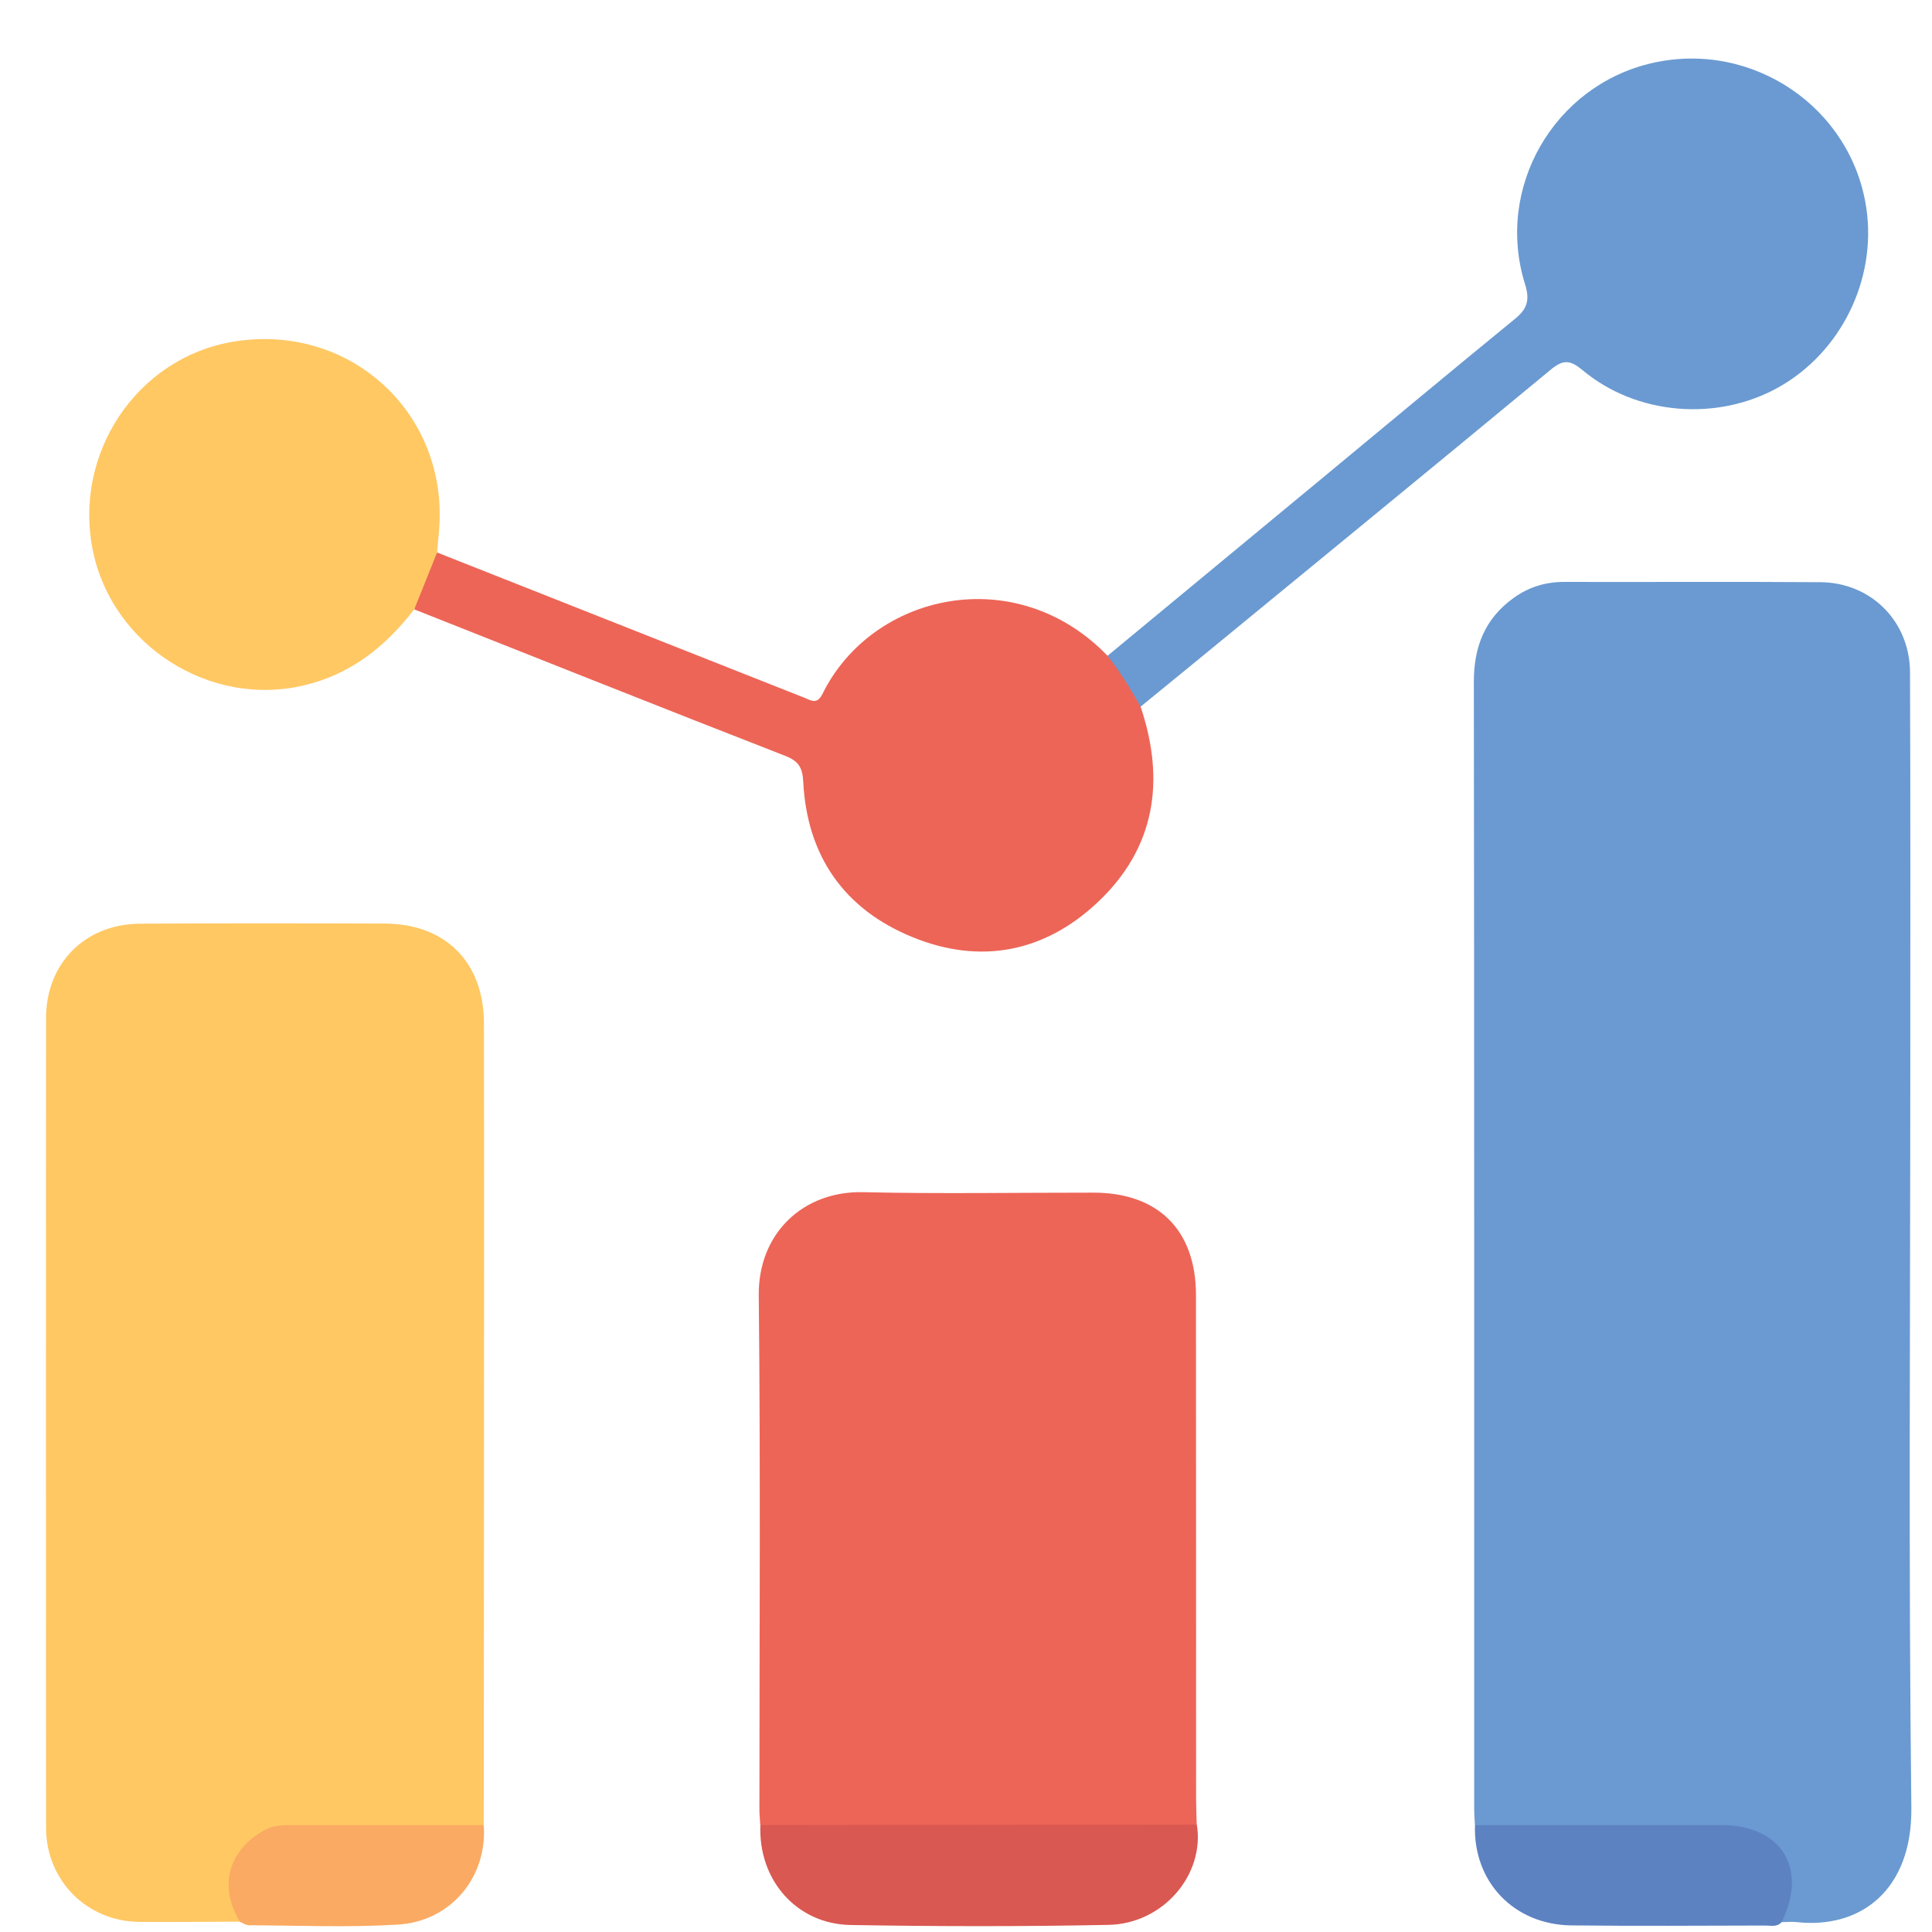
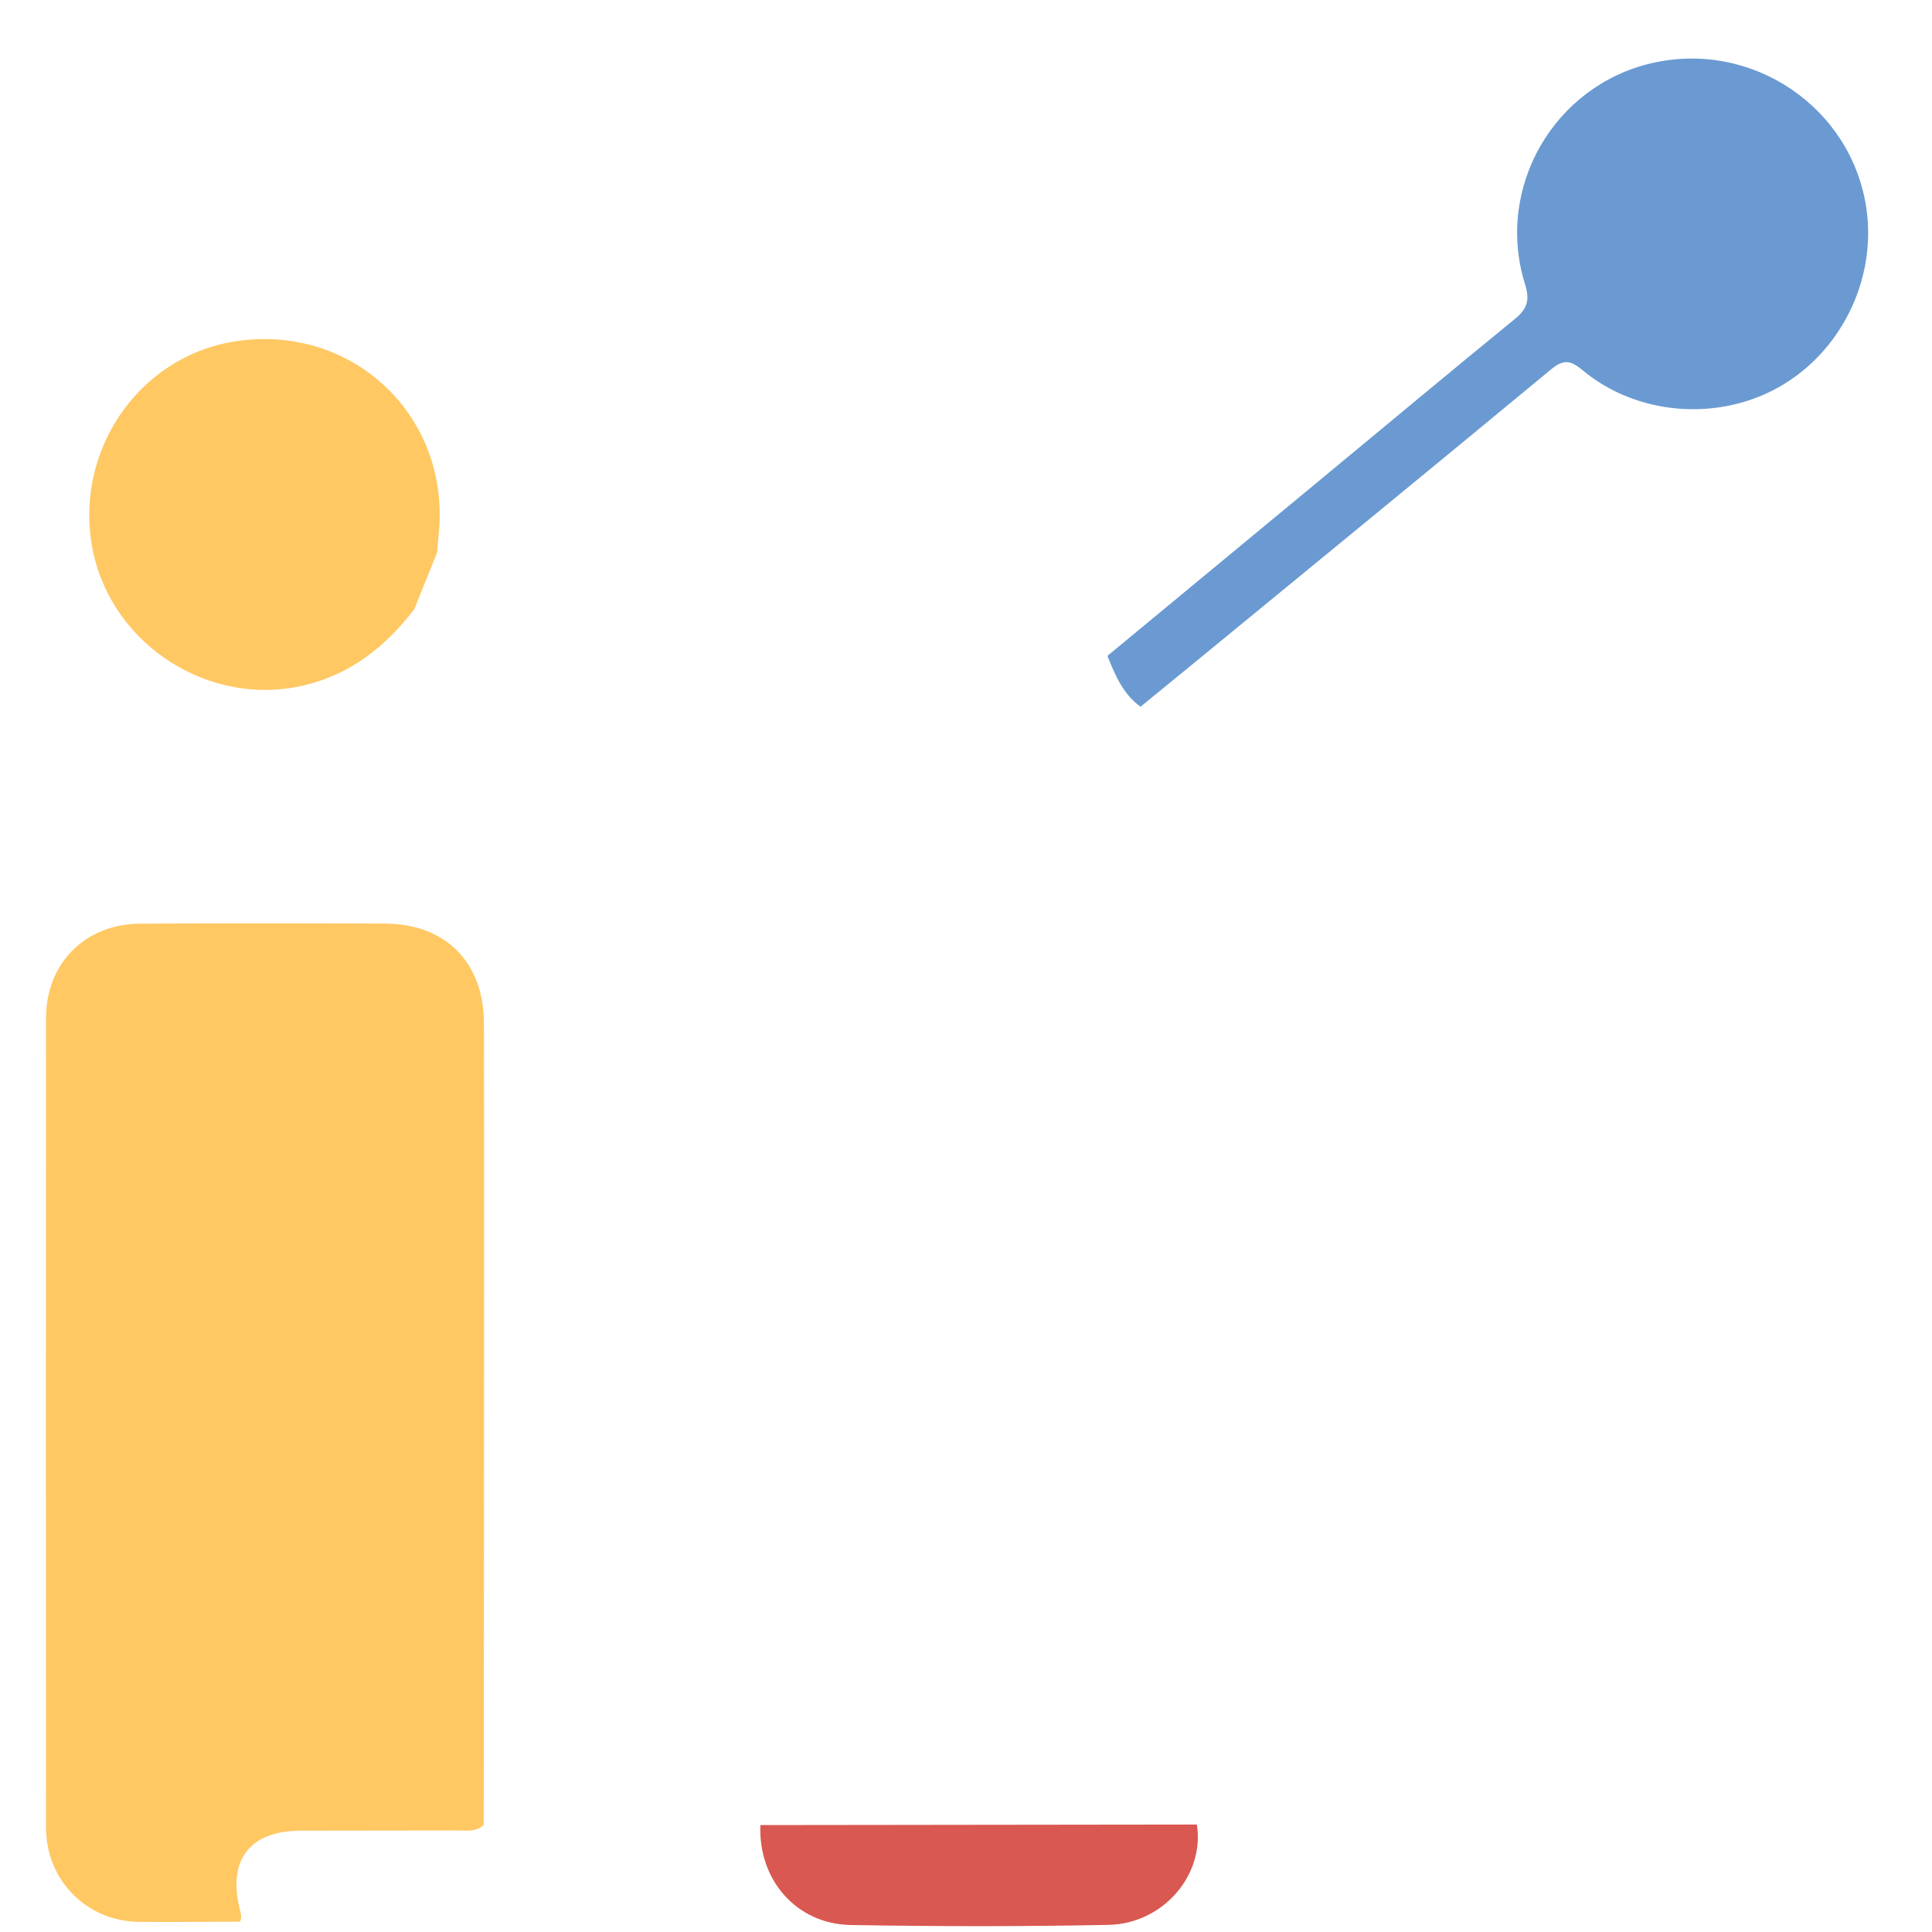
<svg xmlns="http://www.w3.org/2000/svg" width="29" height="29" viewBox="0 0 29 29" fill="none">
  <g id="Layer_1" clip-path="url(#clip0_4782_2014)">
-     <path id="Vector" d="M22.139 27.395C22.135 27.307 22.128 27.22 22.128 27.133C22.128 21.5 22.13 15.867 22.123 10.234C22.123 9.707 22.289 9.287 22.716 8.978C22.943 8.814 23.195 8.734 23.479 8.735C24.761 8.738 26.043 8.73 27.325 8.739C28.084 8.743 28.667 9.327 28.67 10.091C28.678 12.111 28.674 14.131 28.674 16.151C28.674 19.812 28.647 23.474 28.69 27.135C28.704 28.369 27.93 28.955 26.975 28.852C26.898 28.843 26.82 28.852 26.742 28.852C26.698 28.751 26.752 28.663 26.777 28.571C26.938 28.001 26.562 27.49 25.956 27.483C24.861 27.471 23.767 27.483 22.672 27.478C22.492 27.478 22.301 27.522 22.139 27.395H22.139Z" fill="#6A9AD1" />
    <path id="Vector_2" d="M3.602 28.845C3.098 28.846 2.592 28.852 2.087 28.848C1.302 28.84 0.691 28.224 0.691 27.433C0.689 23.383 0.689 19.333 0.691 15.283C0.691 14.461 1.276 13.87 2.101 13.865C3.325 13.857 4.549 13.859 5.773 13.863C6.687 13.866 7.262 14.442 7.264 15.359C7.268 17.505 7.266 19.652 7.265 21.798C7.265 23.663 7.262 25.527 7.261 27.393C7.149 27.5 7.007 27.476 6.874 27.476C6.088 27.479 5.301 27.476 4.514 27.479C3.754 27.481 3.418 27.911 3.597 28.648C3.613 28.715 3.634 28.78 3.603 28.847L3.602 28.845Z" fill="#FFC863" />
-     <path id="Vector_3" d="M11.412 27.395C11.408 27.318 11.399 27.241 11.399 27.163C11.399 24.592 11.417 22.02 11.389 19.448C11.379 18.501 12.067 17.875 12.954 17.895C14.108 17.922 15.263 17.901 16.418 17.902C17.388 17.904 17.951 18.467 17.952 19.439C17.955 21.962 17.952 24.485 17.954 27.008C17.954 27.135 17.96 27.261 17.963 27.386C17.859 27.502 17.716 27.487 17.583 27.487C15.655 27.49 13.726 27.489 11.798 27.487C11.663 27.487 11.524 27.493 11.411 27.394L11.412 27.395Z" fill="#ED6557" />
    <path id="Vector_4" d="M16.623 9.845C17.699 8.955 18.775 8.065 19.85 7.175C20.813 6.378 21.774 5.576 22.742 4.785C22.926 4.635 22.965 4.501 22.892 4.268C22.437 2.817 23.328 1.282 24.801 0.946C26.306 0.603 27.794 1.613 28.015 3.128C28.17 4.195 27.636 5.285 26.699 5.812C25.777 6.331 24.564 6.234 23.753 5.555C23.572 5.404 23.466 5.392 23.278 5.548C21.5 7.02 19.714 8.481 17.93 9.946C17.66 10.167 17.39 10.388 17.12 10.608C16.856 10.418 16.738 10.133 16.623 9.844V9.845Z" fill="#6A9AD1" />
-     <path id="Vector_5" d="M16.624 9.844C16.814 10.084 16.972 10.343 17.121 10.608C17.494 11.718 17.343 12.729 16.474 13.546C15.675 14.296 14.714 14.482 13.698 14.067C12.674 13.65 12.115 12.853 12.057 11.738C12.046 11.524 11.992 11.425 11.782 11.344C9.924 10.62 8.072 9.881 6.219 9.147C6.236 8.823 6.362 8.544 6.561 8.293C8.396 9.019 10.231 9.745 12.066 10.47C12.171 10.511 12.263 10.584 12.346 10.415C13.093 8.901 15.25 8.418 16.625 9.844L16.624 9.844Z" fill="#ED6557" />
    <path id="Vector_6" d="M6.561 8.293C6.446 8.577 6.332 8.861 6.218 9.146C5.786 9.706 5.263 10.125 4.553 10.29C3.154 10.618 1.696 9.696 1.397 8.281C1.09 6.819 2.046 5.378 3.488 5.131C5.247 4.831 6.745 6.205 6.589 7.974C6.579 8.081 6.57 8.187 6.561 8.293V8.293Z" fill="#FFC863" />
    <path id="Vector_7" d="M11.414 27.395C13.598 27.392 15.781 27.389 17.965 27.387C18.087 28.134 17.465 28.876 16.64 28.893C15.35 28.919 14.059 28.917 12.769 28.895C11.954 28.881 11.379 28.216 11.414 27.395V27.395Z" fill="#D95851" />
-     <path id="Vector_8" d="M22.14 27.395C23.373 27.395 24.606 27.395 25.839 27.395C26.74 27.395 27.143 28.046 26.742 28.853C26.672 28.93 26.58 28.903 26.496 28.903C25.528 28.905 24.559 28.912 23.591 28.901C22.724 28.892 22.111 28.246 22.14 27.395Z" fill="#5C82C2" />
-     <path id="Vector_9" d="M3.603 28.849C3.202 28.181 3.575 27.667 3.995 27.459C4.113 27.401 4.234 27.394 4.36 27.395C5.327 27.395 6.294 27.395 7.261 27.395C7.318 28.17 6.773 28.841 5.971 28.889C5.229 28.934 4.481 28.902 3.736 28.899C3.691 28.899 3.648 28.866 3.603 28.848V28.849Z" fill="#FAAA63" />
  </g>
  <defs>
    <clipPath id="clip0_4782_2014">
      <rect width="28" height="28.033" fill="white" transform="translate(0.689 0.879)" />
    </clipPath>
  </defs>
</svg>